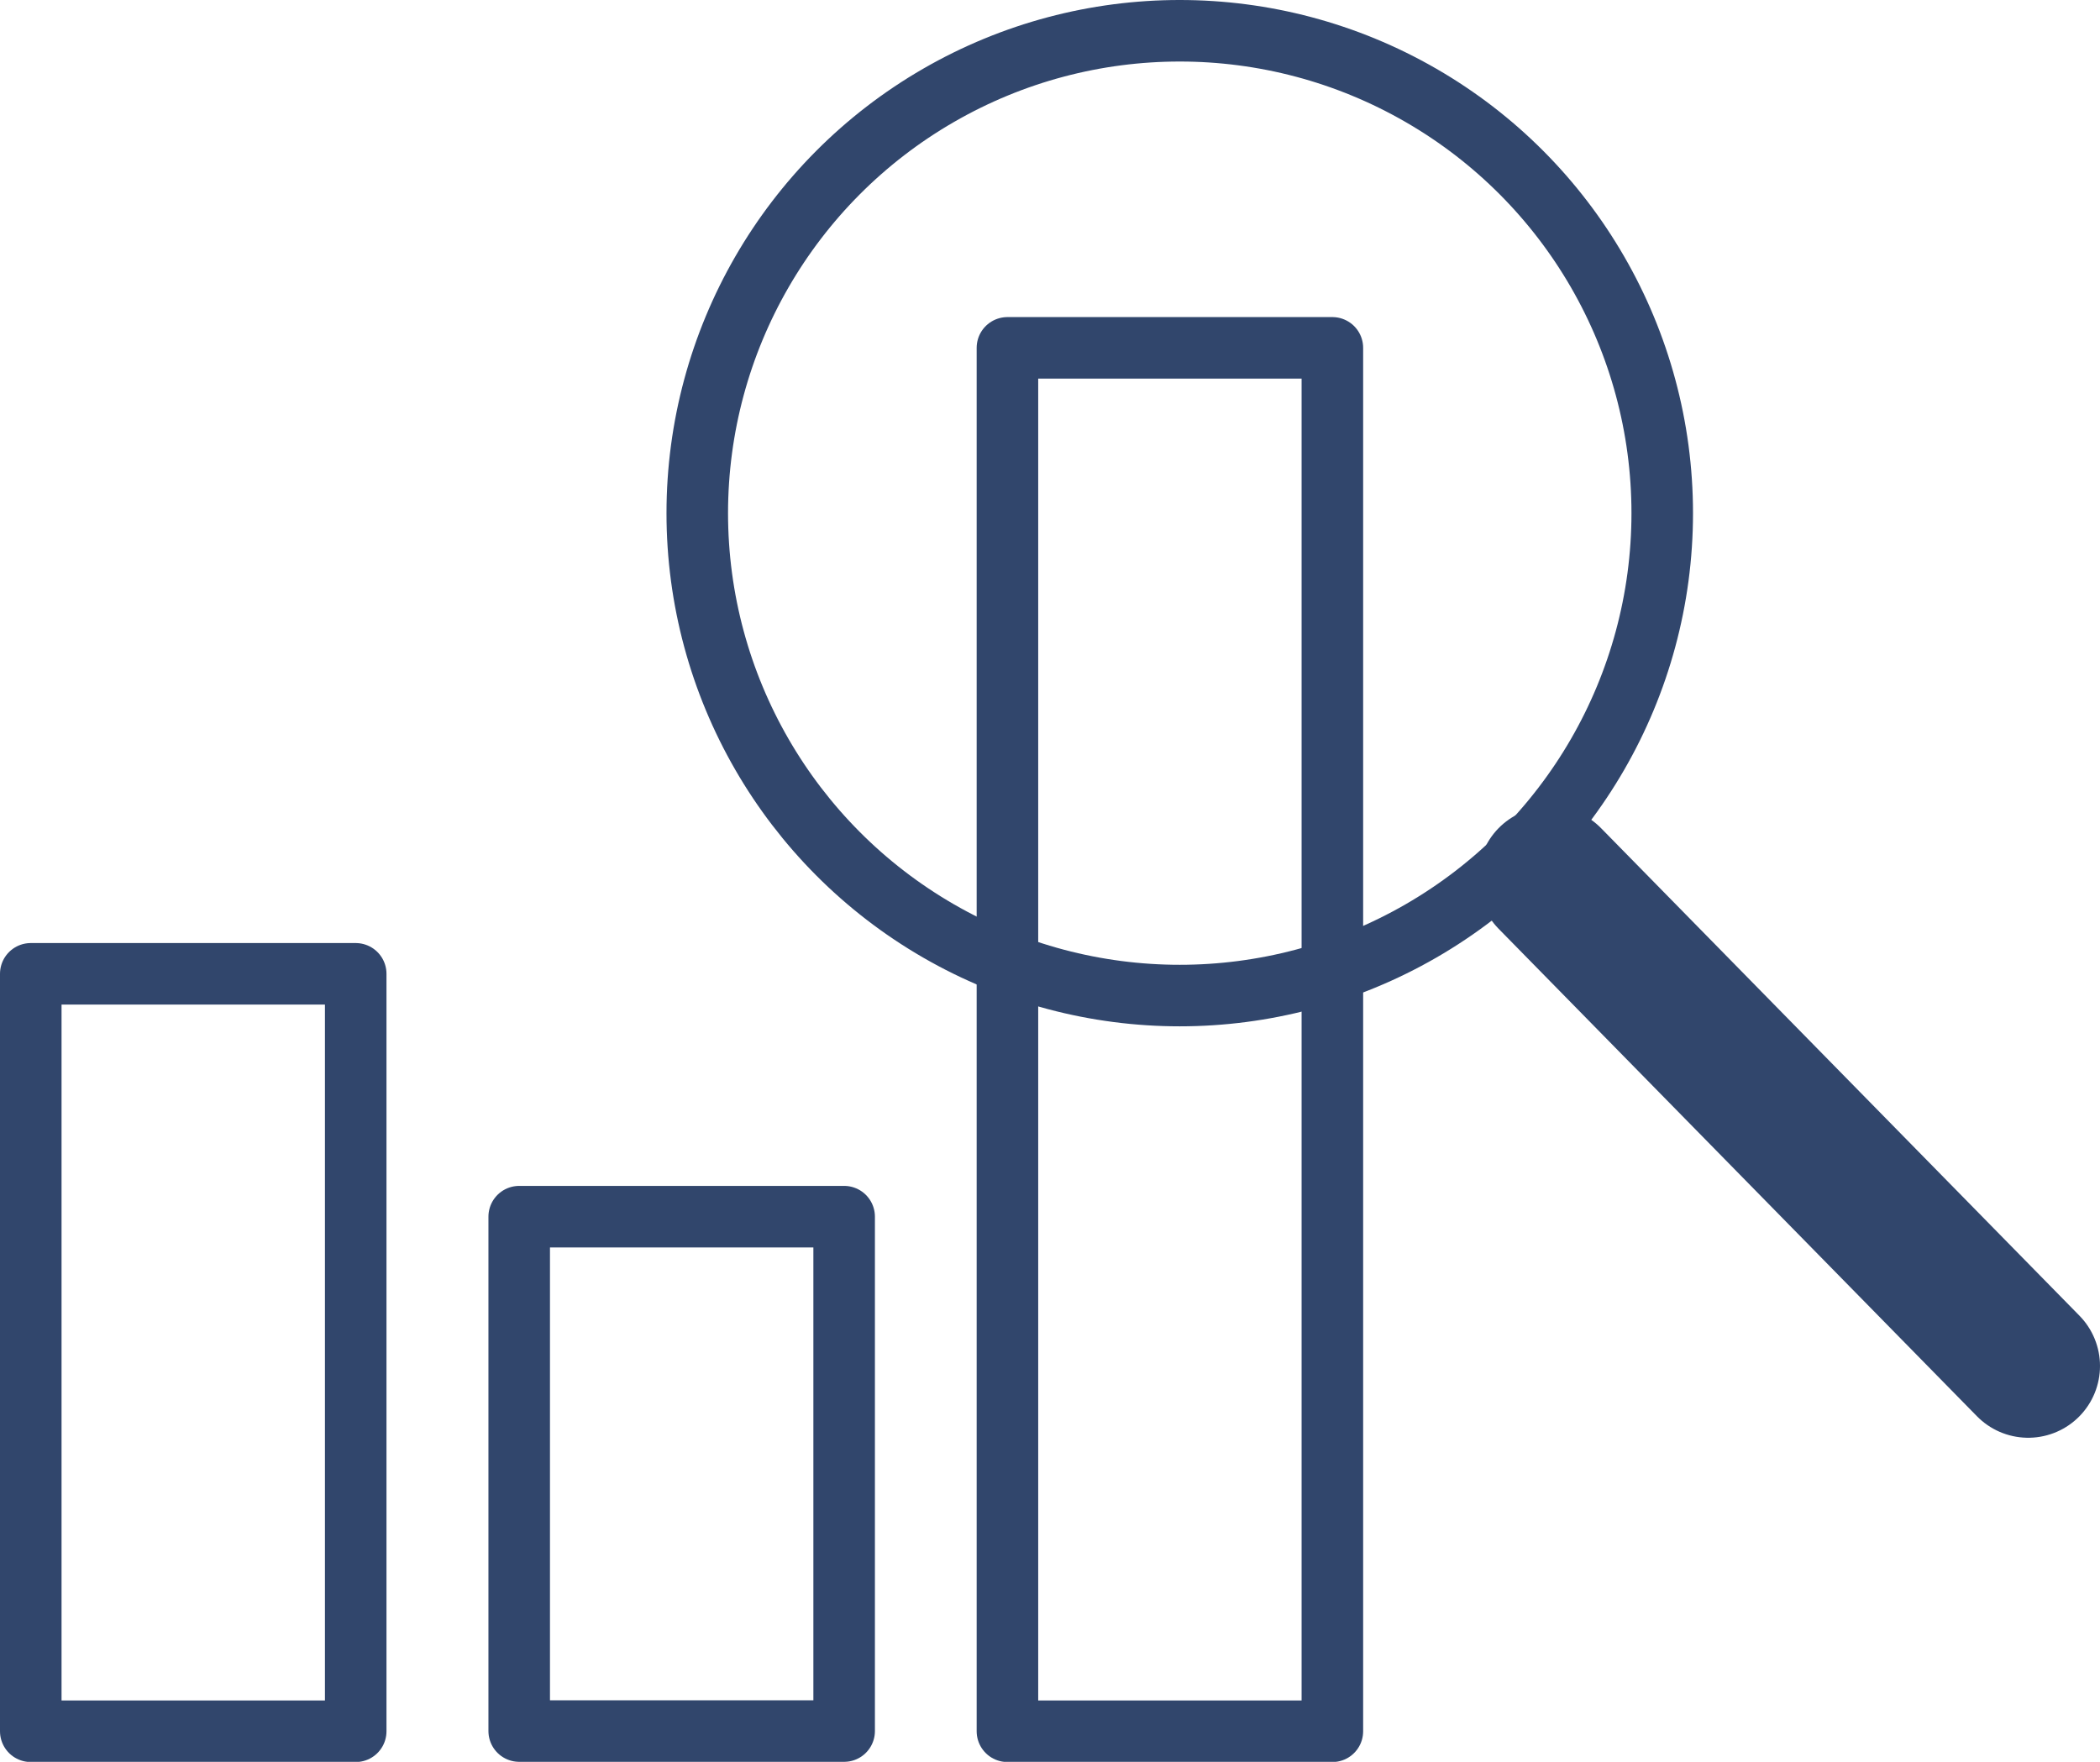
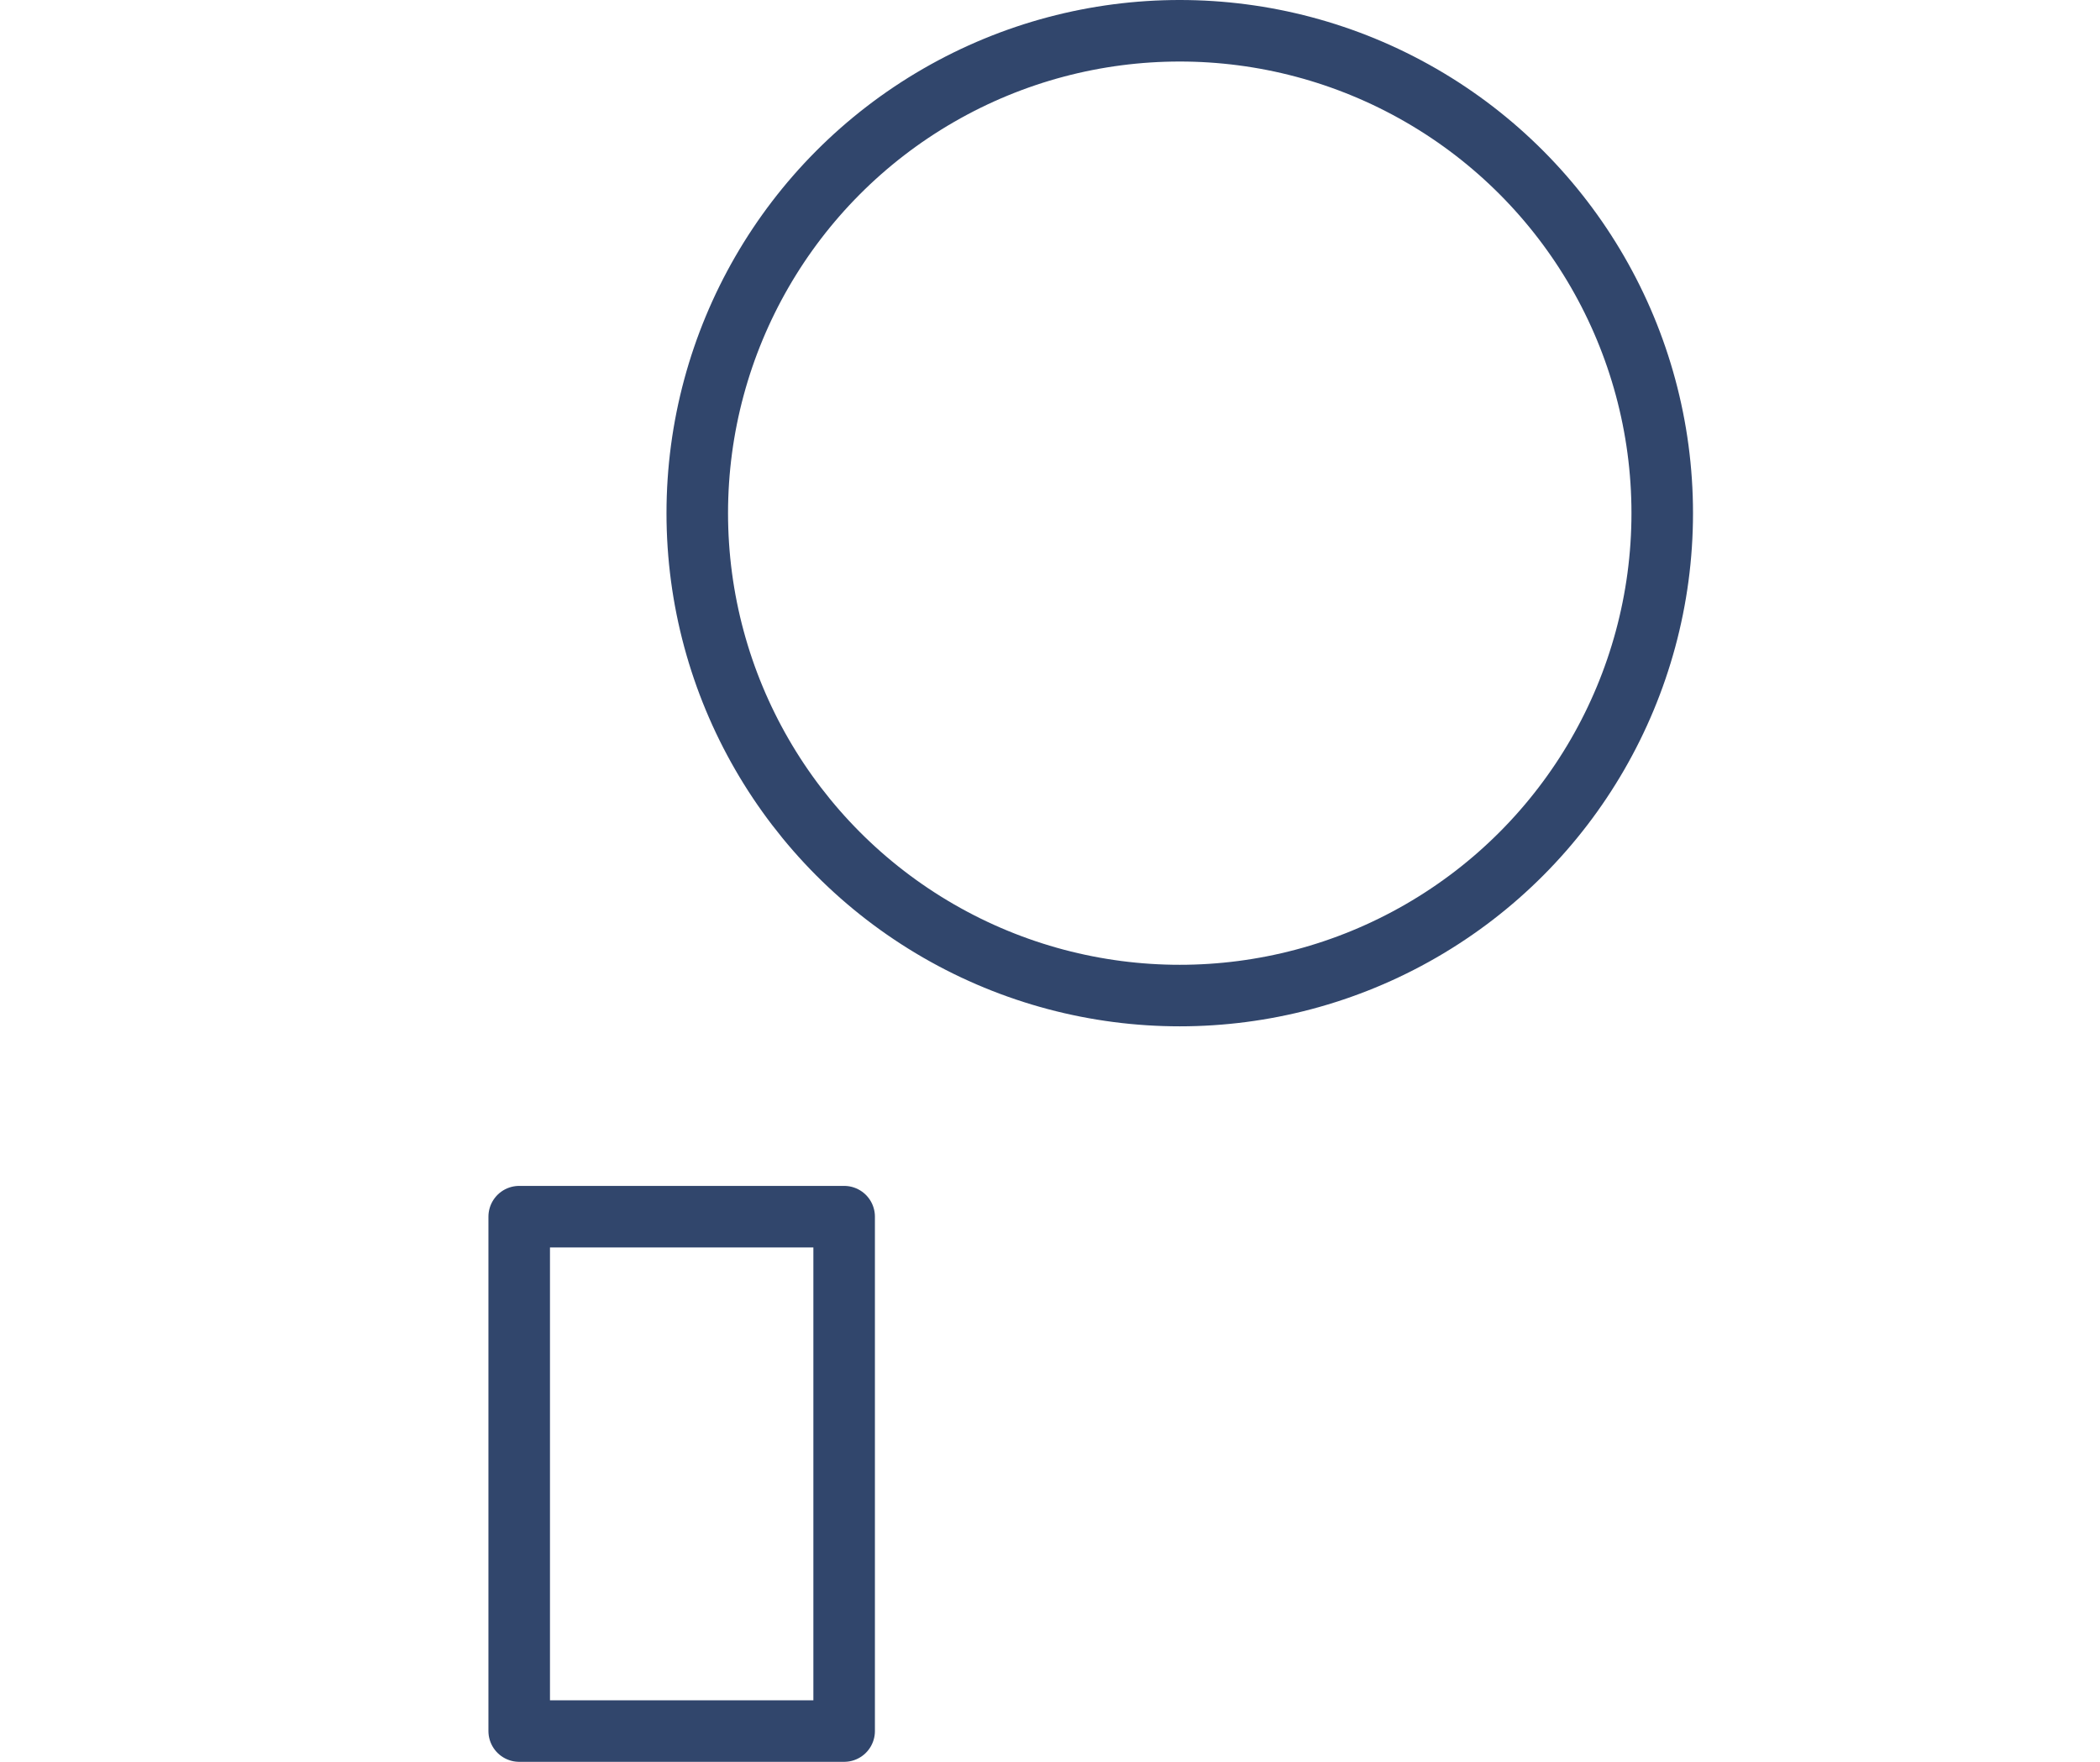
<svg xmlns="http://www.w3.org/2000/svg" viewBox="0 0 102.37 85.9">
  <g fill="none" stroke="#31466c" stroke-linecap="round" stroke-linejoin="round">
    <g stroke-width="3">
-       <path d="m1.5 47.48h15.84v36.93h-15.84z" />
      <path d="m25.31 59.32h15.84v25.08h-15.84z" />
-       <path d="m49.11 16.96h15.84v67.45h-15.84z" />
      <circle cx="57.51" cy="25.02" r="23.52" />
    </g>
-     <path d="m75.55 42.83 23.32 23.77" stroke-width="7" />
  </g>
</svg>